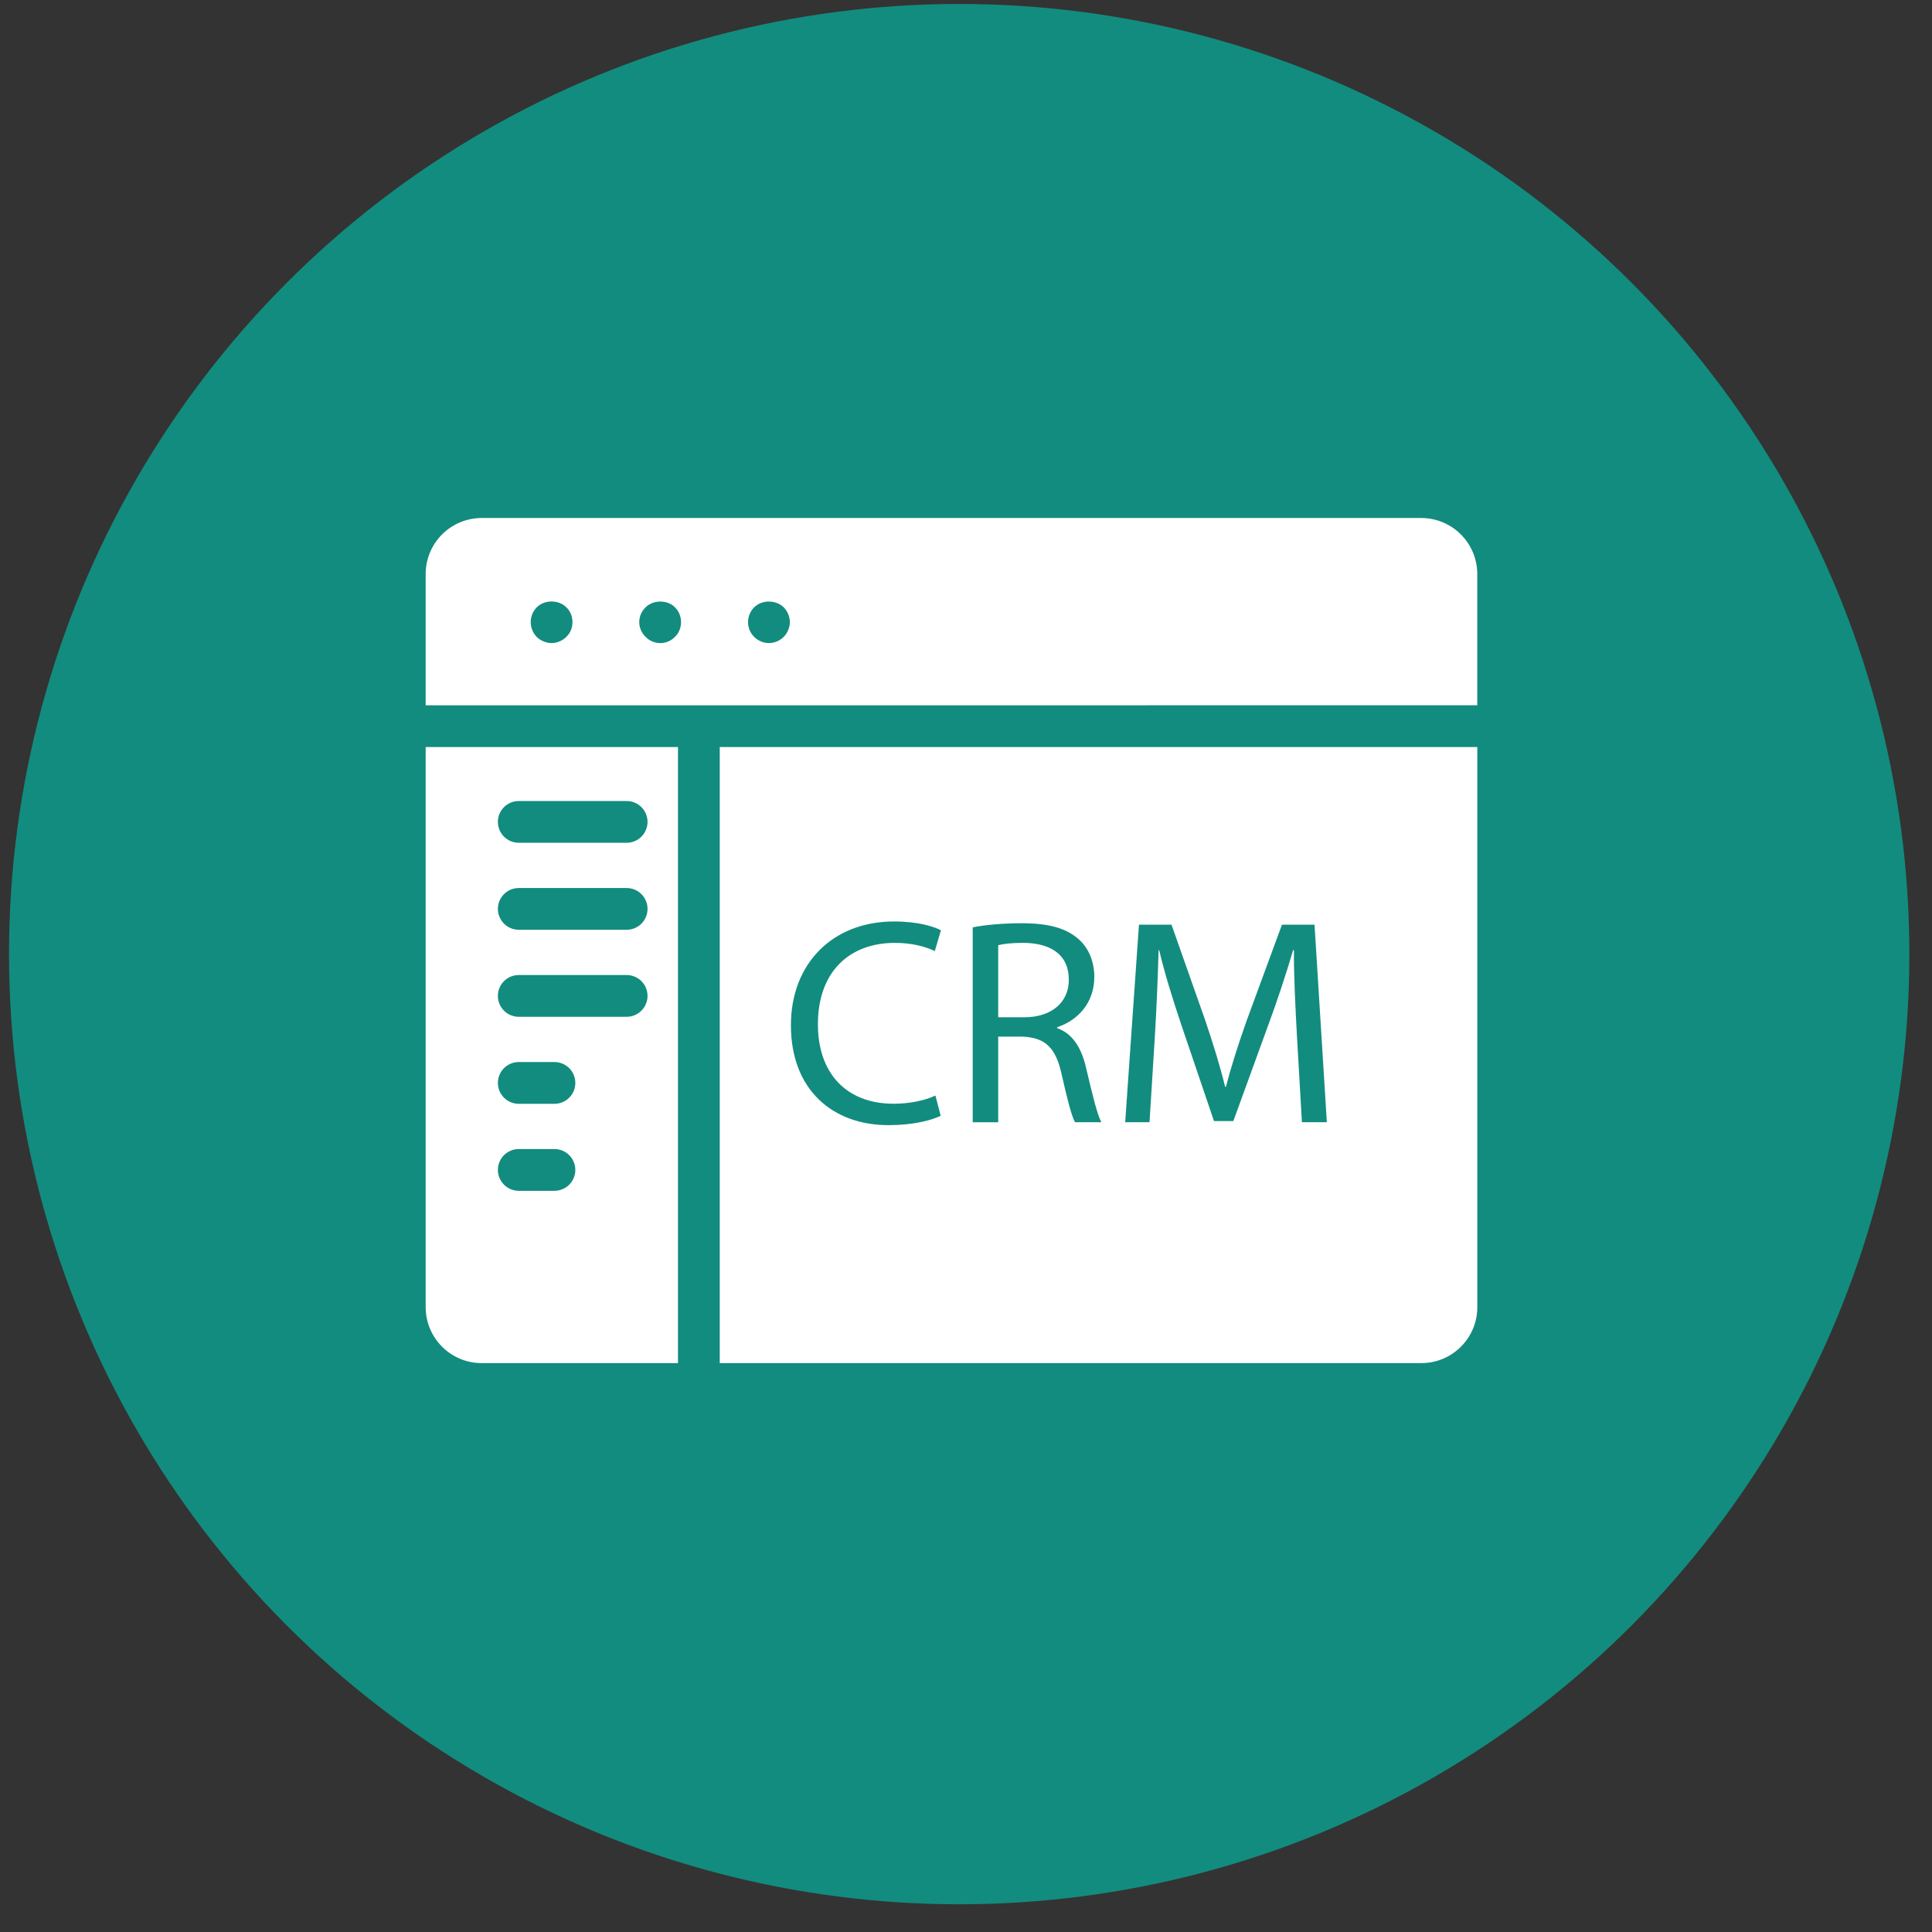
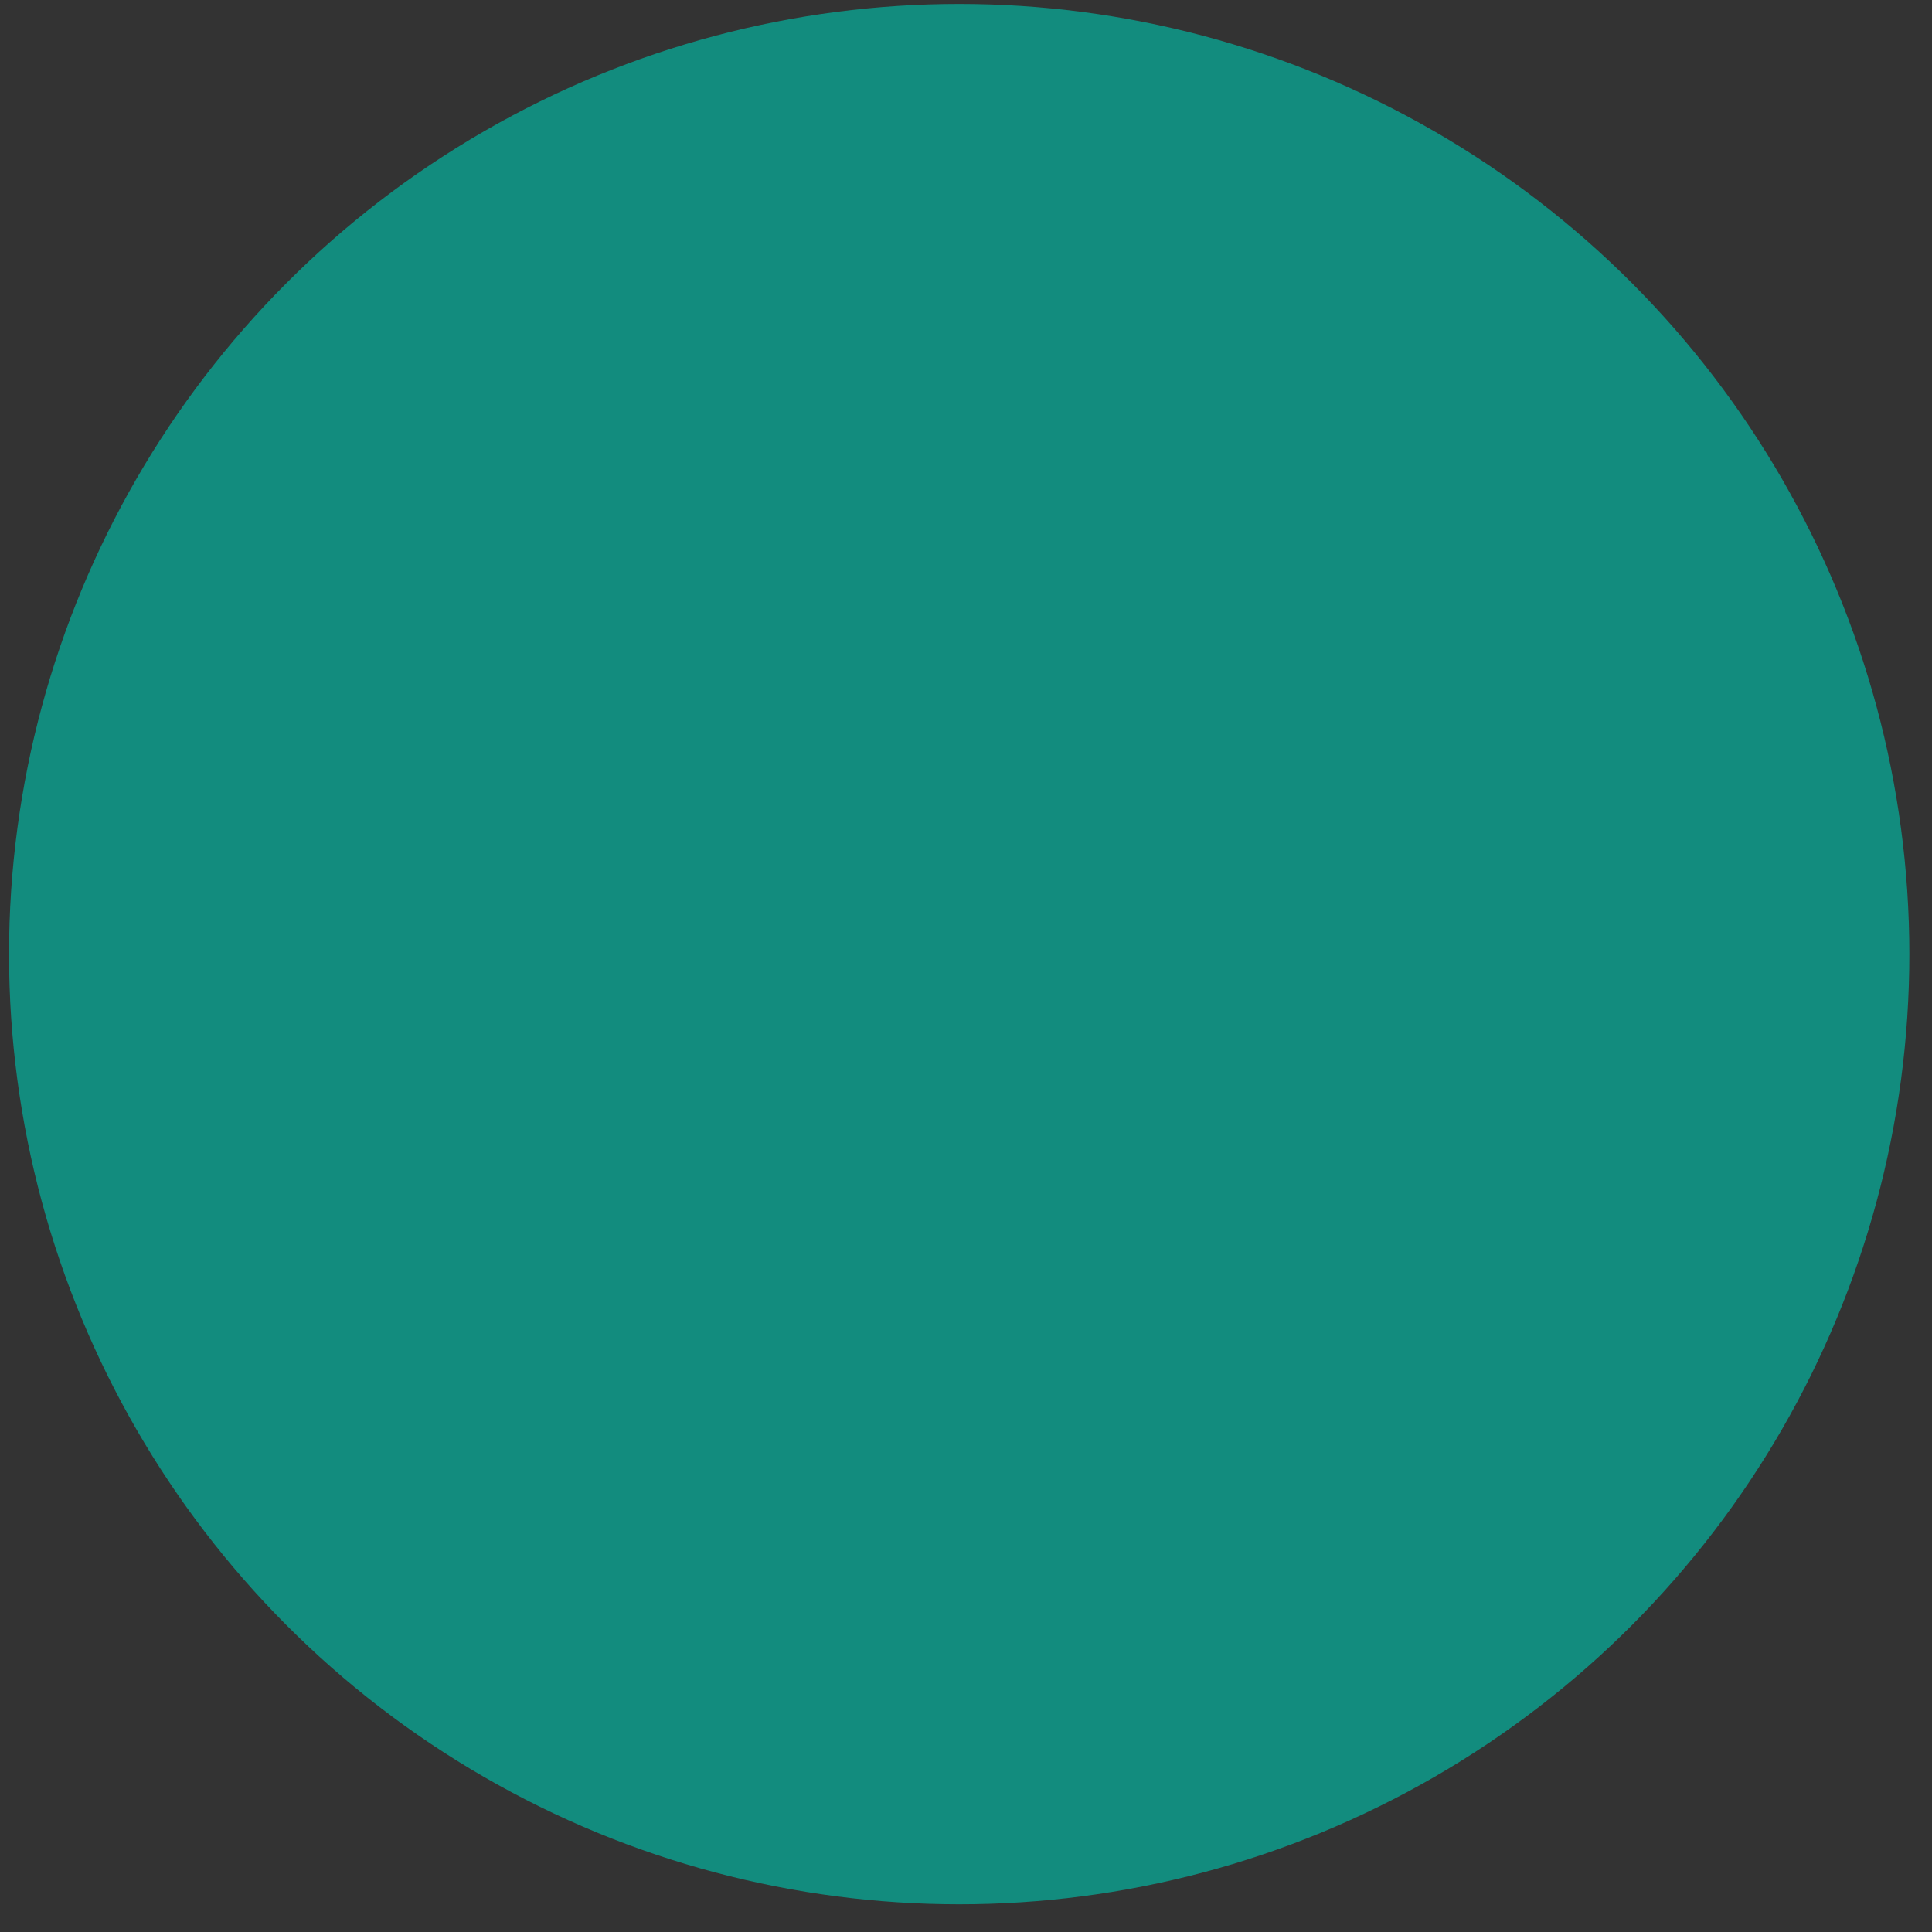
<svg xmlns="http://www.w3.org/2000/svg" width="61" height="61" viewBox="0 0 61 61" fill="none">
  <rect x="0" y="0" width="61" height="61" fill="#333333" stroke="none" />
  <circle cx="30.285" cy="30.125" r="30" fill="#128C7E" />
-   <path d="M13.44 41.27C13.44 42.246 14.231 43.038 15.207 43.038H21.406V23.587H13.44V41.27ZM16.379 25.291H19.786C19.96 25.291 20.128 25.36 20.252 25.484C20.375 25.607 20.445 25.775 20.445 25.95C20.445 26.125 20.375 26.293 20.252 26.416C20.128 26.54 19.96 26.609 19.786 26.609H16.379C16.204 26.609 16.036 26.54 15.913 26.416C15.789 26.293 15.72 26.125 15.72 25.95C15.72 25.775 15.789 25.607 15.913 25.484C16.036 25.36 16.204 25.291 16.379 25.291ZM16.379 28.038H19.786C19.96 28.038 20.128 28.107 20.252 28.231C20.375 28.354 20.445 28.522 20.445 28.697C20.445 28.872 20.375 29.039 20.252 29.163C20.128 29.287 19.96 29.356 19.786 29.356H16.379C16.204 29.356 16.036 29.287 15.913 29.163C15.789 29.039 15.72 28.872 15.72 28.697C15.72 28.522 15.789 28.354 15.913 28.231C16.036 28.107 16.204 28.038 16.379 28.038ZM16.379 30.785H19.786C19.96 30.785 20.128 30.854 20.252 30.978C20.375 31.102 20.445 31.269 20.445 31.444C20.445 31.619 20.375 31.787 20.252 31.91C20.128 32.034 19.96 32.104 19.786 32.104H16.379C16.204 32.104 16.036 32.034 15.913 31.91C15.789 31.787 15.72 31.619 15.72 31.444C15.72 31.269 15.789 31.102 15.913 30.978C16.036 30.854 16.204 30.785 16.379 30.785ZM16.379 33.532H17.506C17.68 33.532 17.848 33.602 17.972 33.725C18.096 33.849 18.165 34.017 18.165 34.192C18.165 34.367 18.096 34.534 17.972 34.658C17.848 34.782 17.68 34.851 17.506 34.851H16.379C16.204 34.851 16.036 34.782 15.913 34.658C15.789 34.534 15.72 34.367 15.72 34.192C15.72 34.017 15.789 33.849 15.913 33.725C16.036 33.602 16.204 33.532 16.379 33.532ZM16.379 36.279H17.506C17.68 36.279 17.848 36.349 17.972 36.472C18.096 36.596 18.165 36.764 18.165 36.939C18.165 37.113 18.096 37.281 17.972 37.405C17.848 37.528 17.68 37.598 17.506 37.598H16.379C16.204 37.598 16.036 37.528 15.913 37.405C15.789 37.281 15.72 37.113 15.72 36.939C15.72 36.764 15.789 36.596 15.913 36.472C16.036 36.349 16.204 36.279 16.379 36.279ZM32.312 29.769C31.923 29.769 31.646 29.806 31.517 29.843V32.119H32.341C33.201 32.119 33.747 31.647 33.747 30.935C33.747 30.131 33.164 29.777 32.312 29.769Z" fill="white" />
-   <path d="M22.725 23.587V43.038H44.877C45.853 43.038 46.644 42.246 46.644 41.271V23.587H22.725ZM28.22 34.849C28.71 34.849 29.21 34.747 29.534 34.59L29.701 35.229C29.404 35.377 28.813 35.525 28.054 35.525C26.295 35.525 24.972 34.414 24.972 32.37C24.972 30.417 26.295 29.094 28.229 29.094C29.007 29.094 29.497 29.261 29.709 29.372L29.515 30.029C29.21 29.881 28.776 29.77 28.257 29.77C26.796 29.77 25.824 30.704 25.824 32.341C25.824 33.868 26.703 34.849 28.22 34.849ZM33.942 35.432C33.839 35.256 33.7 34.72 33.525 33.942C33.34 33.082 33.007 32.758 32.276 32.73H31.517V35.433H30.712V29.28C31.119 29.197 31.702 29.15 32.257 29.15C33.118 29.15 33.673 29.308 34.062 29.659C34.376 29.937 34.551 30.363 34.551 30.843C34.551 31.667 34.033 32.213 33.377 32.435V32.462C33.858 32.629 34.145 33.074 34.293 33.721C34.496 34.592 34.645 35.191 34.774 35.433L33.942 35.432ZM41.106 35.432L40.948 32.693C40.902 31.824 40.846 30.778 40.855 30.001H40.828C40.592 30.799 40.33 31.589 40.042 32.37L38.941 35.396H38.33L37.321 32.425C37.025 31.546 36.775 30.741 36.599 30.001H36.581C36.556 30.921 36.516 31.84 36.461 32.758L36.294 35.432H35.526L35.961 29.196H36.989L38.052 32.212C38.311 32.98 38.524 33.665 38.681 34.313H38.709C38.867 33.684 39.089 32.998 39.366 32.212L40.476 29.196H41.504L41.893 35.432H41.106ZM45.324 22.268H46.642V18.121C46.642 17.653 46.455 17.204 46.124 16.873C45.793 16.542 45.344 16.356 44.876 16.355H15.205C14.737 16.356 14.288 16.543 13.957 16.874C13.626 17.205 13.44 17.654 13.44 18.122V22.269L45.324 22.268ZM23.81 19.176C24.054 18.932 24.496 18.932 24.747 19.176C24.866 19.301 24.938 19.466 24.938 19.644C24.938 19.816 24.866 19.98 24.747 20.106C24.622 20.231 24.45 20.304 24.278 20.304C24.191 20.303 24.105 20.286 24.024 20.252C23.944 20.218 23.871 20.168 23.81 20.106C23.749 20.046 23.7 19.974 23.668 19.895C23.635 19.815 23.618 19.73 23.619 19.644C23.619 19.466 23.686 19.301 23.81 19.176ZM20.382 19.176C20.626 18.932 21.075 18.932 21.312 19.176C21.437 19.301 21.503 19.466 21.503 19.644C21.503 19.816 21.437 19.987 21.312 20.106C21.252 20.169 21.18 20.219 21.1 20.253C21.02 20.287 20.934 20.305 20.847 20.305C20.76 20.305 20.674 20.287 20.594 20.253C20.515 20.219 20.442 20.169 20.382 20.106C20.32 20.046 20.27 19.974 20.235 19.894C20.201 19.814 20.183 19.728 20.183 19.641C20.183 19.554 20.201 19.468 20.235 19.388C20.27 19.308 20.32 19.236 20.382 19.176ZM16.947 19.176C17.198 18.926 17.64 18.932 17.883 19.176C18.009 19.295 18.075 19.466 18.075 19.644C18.075 19.816 18.009 19.987 17.883 20.106C17.758 20.231 17.587 20.304 17.415 20.304C17.244 20.304 17.072 20.231 16.947 20.112C16.828 19.987 16.756 19.816 16.756 19.644C16.756 19.466 16.828 19.295 16.947 19.176Z" fill="white" />
</svg>